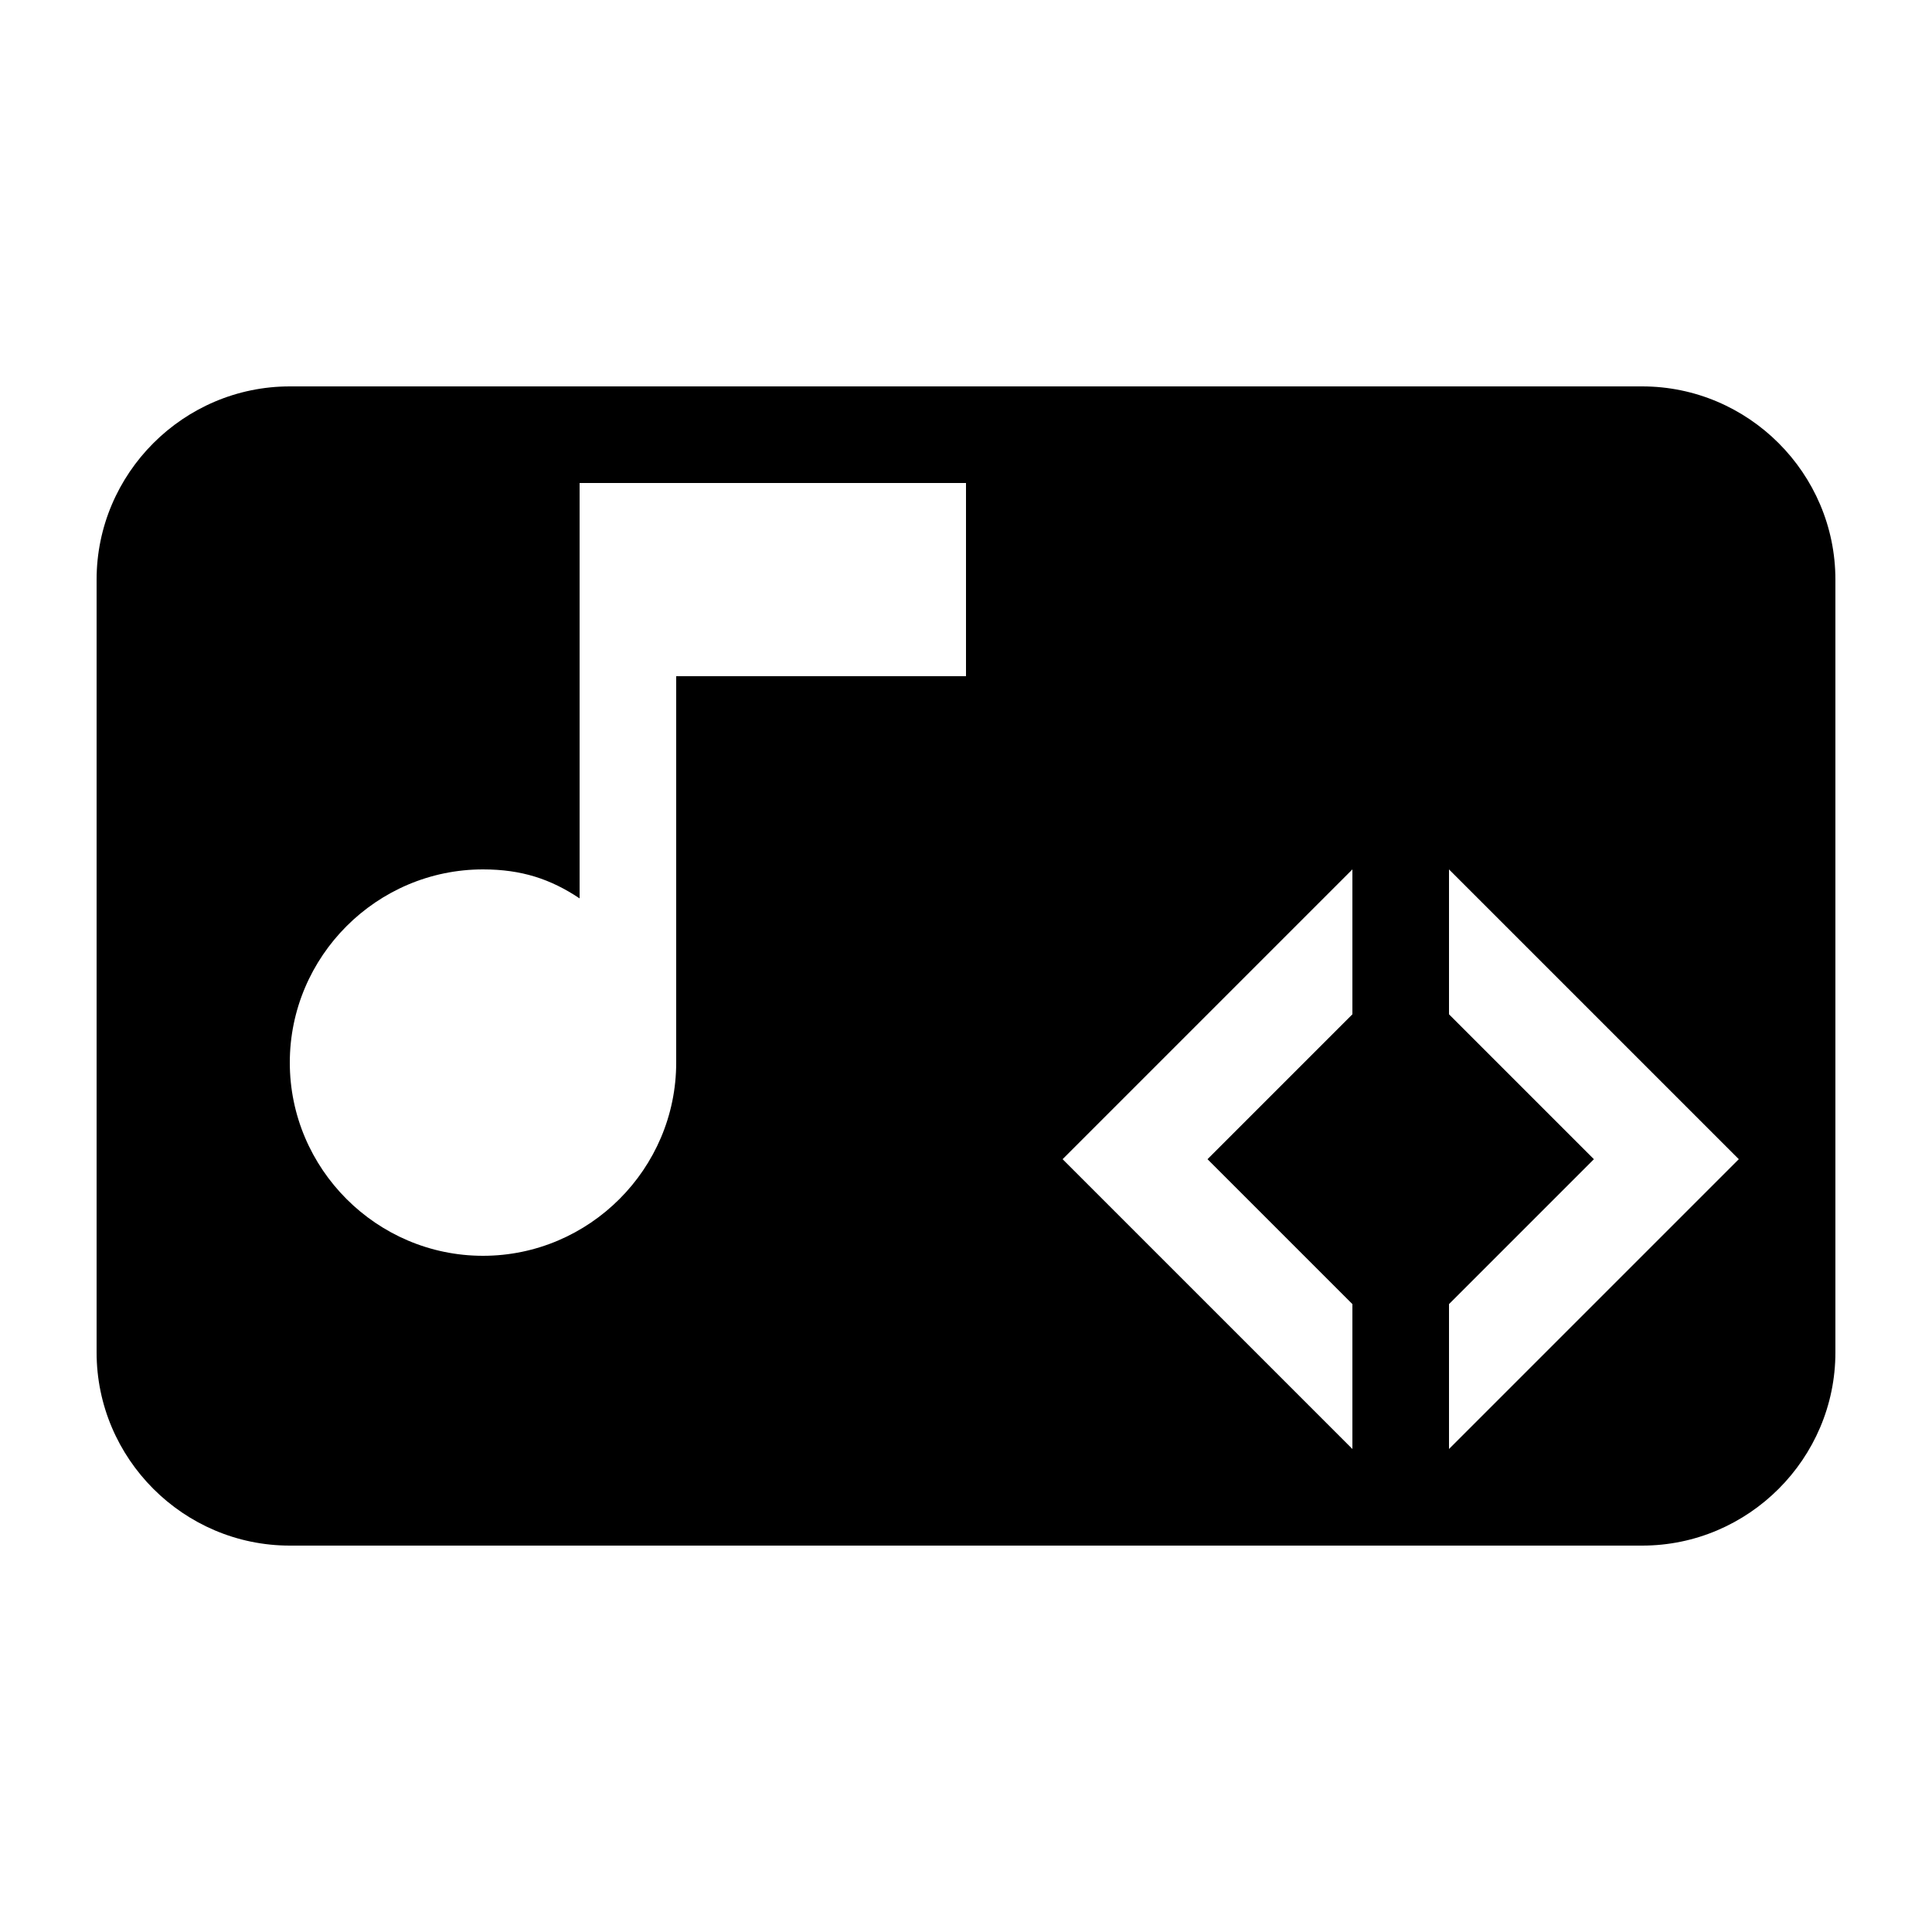
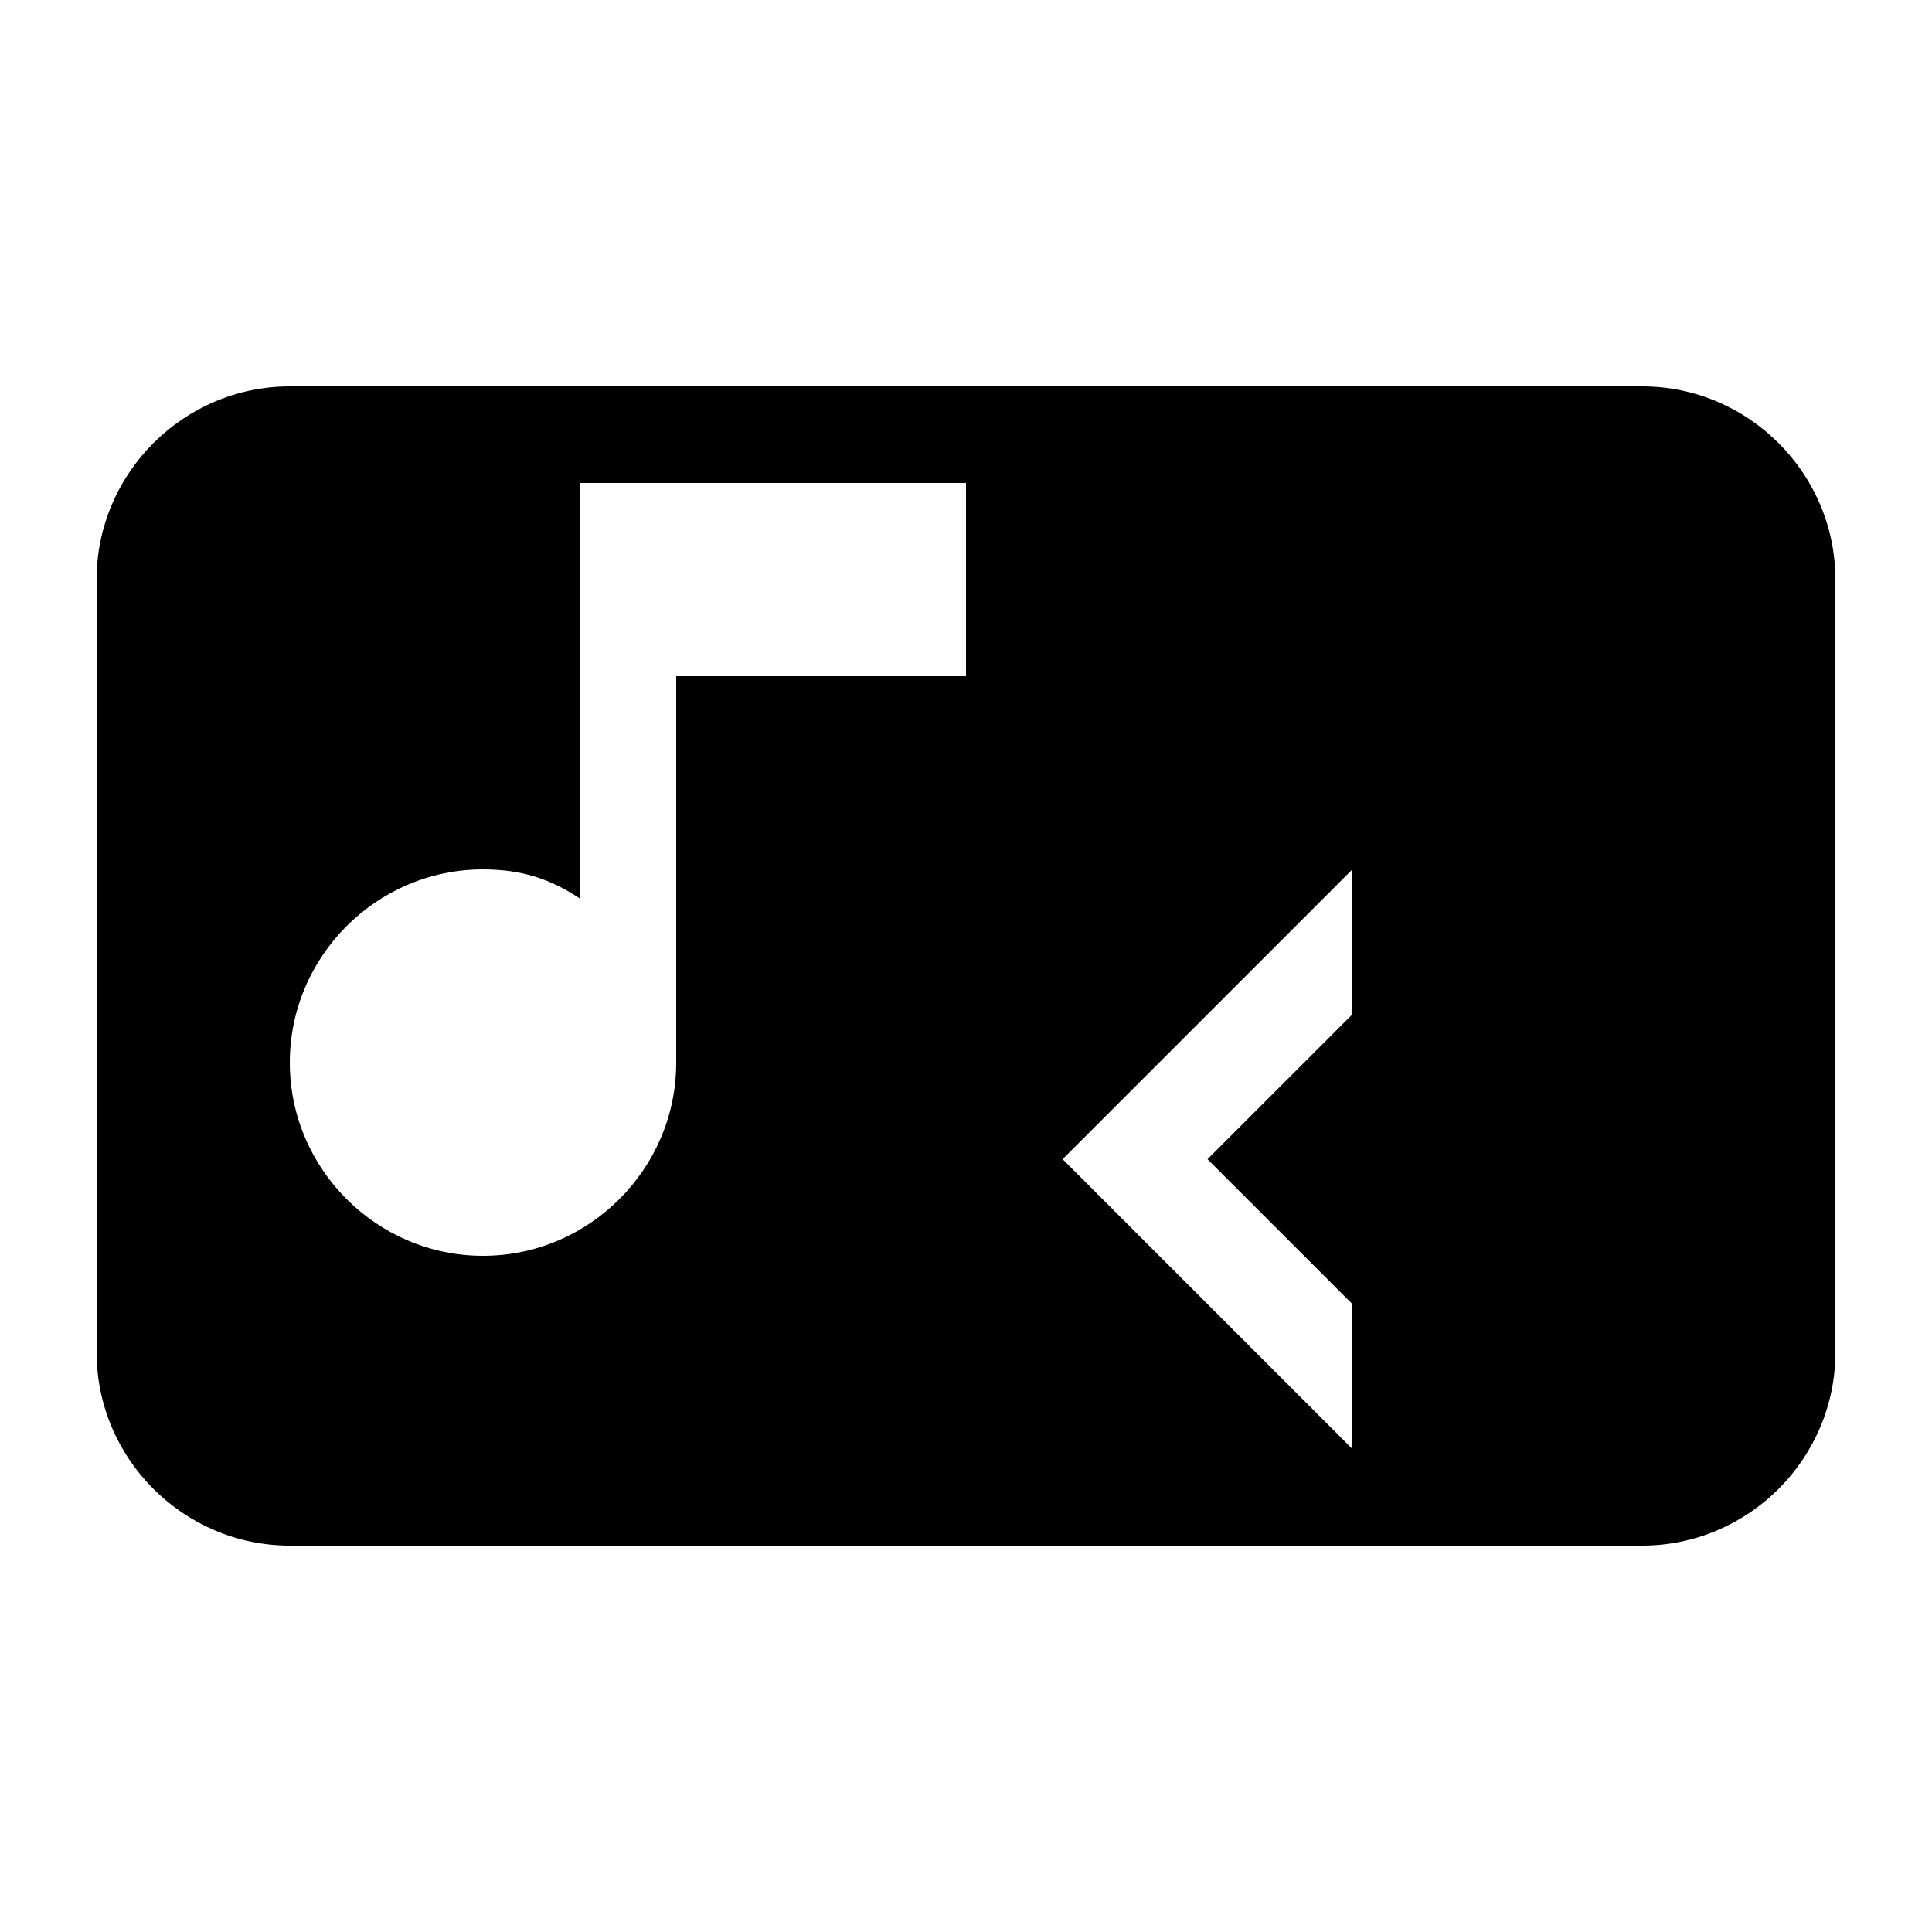
<svg xmlns="http://www.w3.org/2000/svg" aria-hidden="true" role="img" focusable="false" class="dashicon dashicons-embed-audio" width="20" height="20" viewBox="0 0 20 20">
-   <path d="M17 4H3c-1.1 0-2 .9-2 2v8c0 1.1.9 2 2 2h14c1.1 0 2-.9 2-2V6c0-1.1-.9-2-2-2zm-7 3H7v4c0 1.1-.9 2-2 2s-2-.9-2-2 .9-2 2-2c.4 0 .7.1 1 .3V5h4v2zm4 3.5L12.5 12l1.5 1.5V15l-3-3 3-3v1.5zm1 4.5v-1.5l1.5-1.5-1.5-1.5V9l3 3-3 3z" />
+   <path d="M17 4H3c-1.1 0-2 .9-2 2v8c0 1.1.9 2 2 2h14c1.1 0 2-.9 2-2V6c0-1.1-.9-2-2-2zm-7 3H7v4c0 1.1-.9 2-2 2s-2-.9-2-2 .9-2 2-2c.4 0 .7.1 1 .3V5h4v2zm4 3.5L12.5 12l1.5 1.5V15l-3-3 3-3v1.5zm1 4.5v-1.5l1.5-1.5-1.5-1.5V9z" />
</svg>